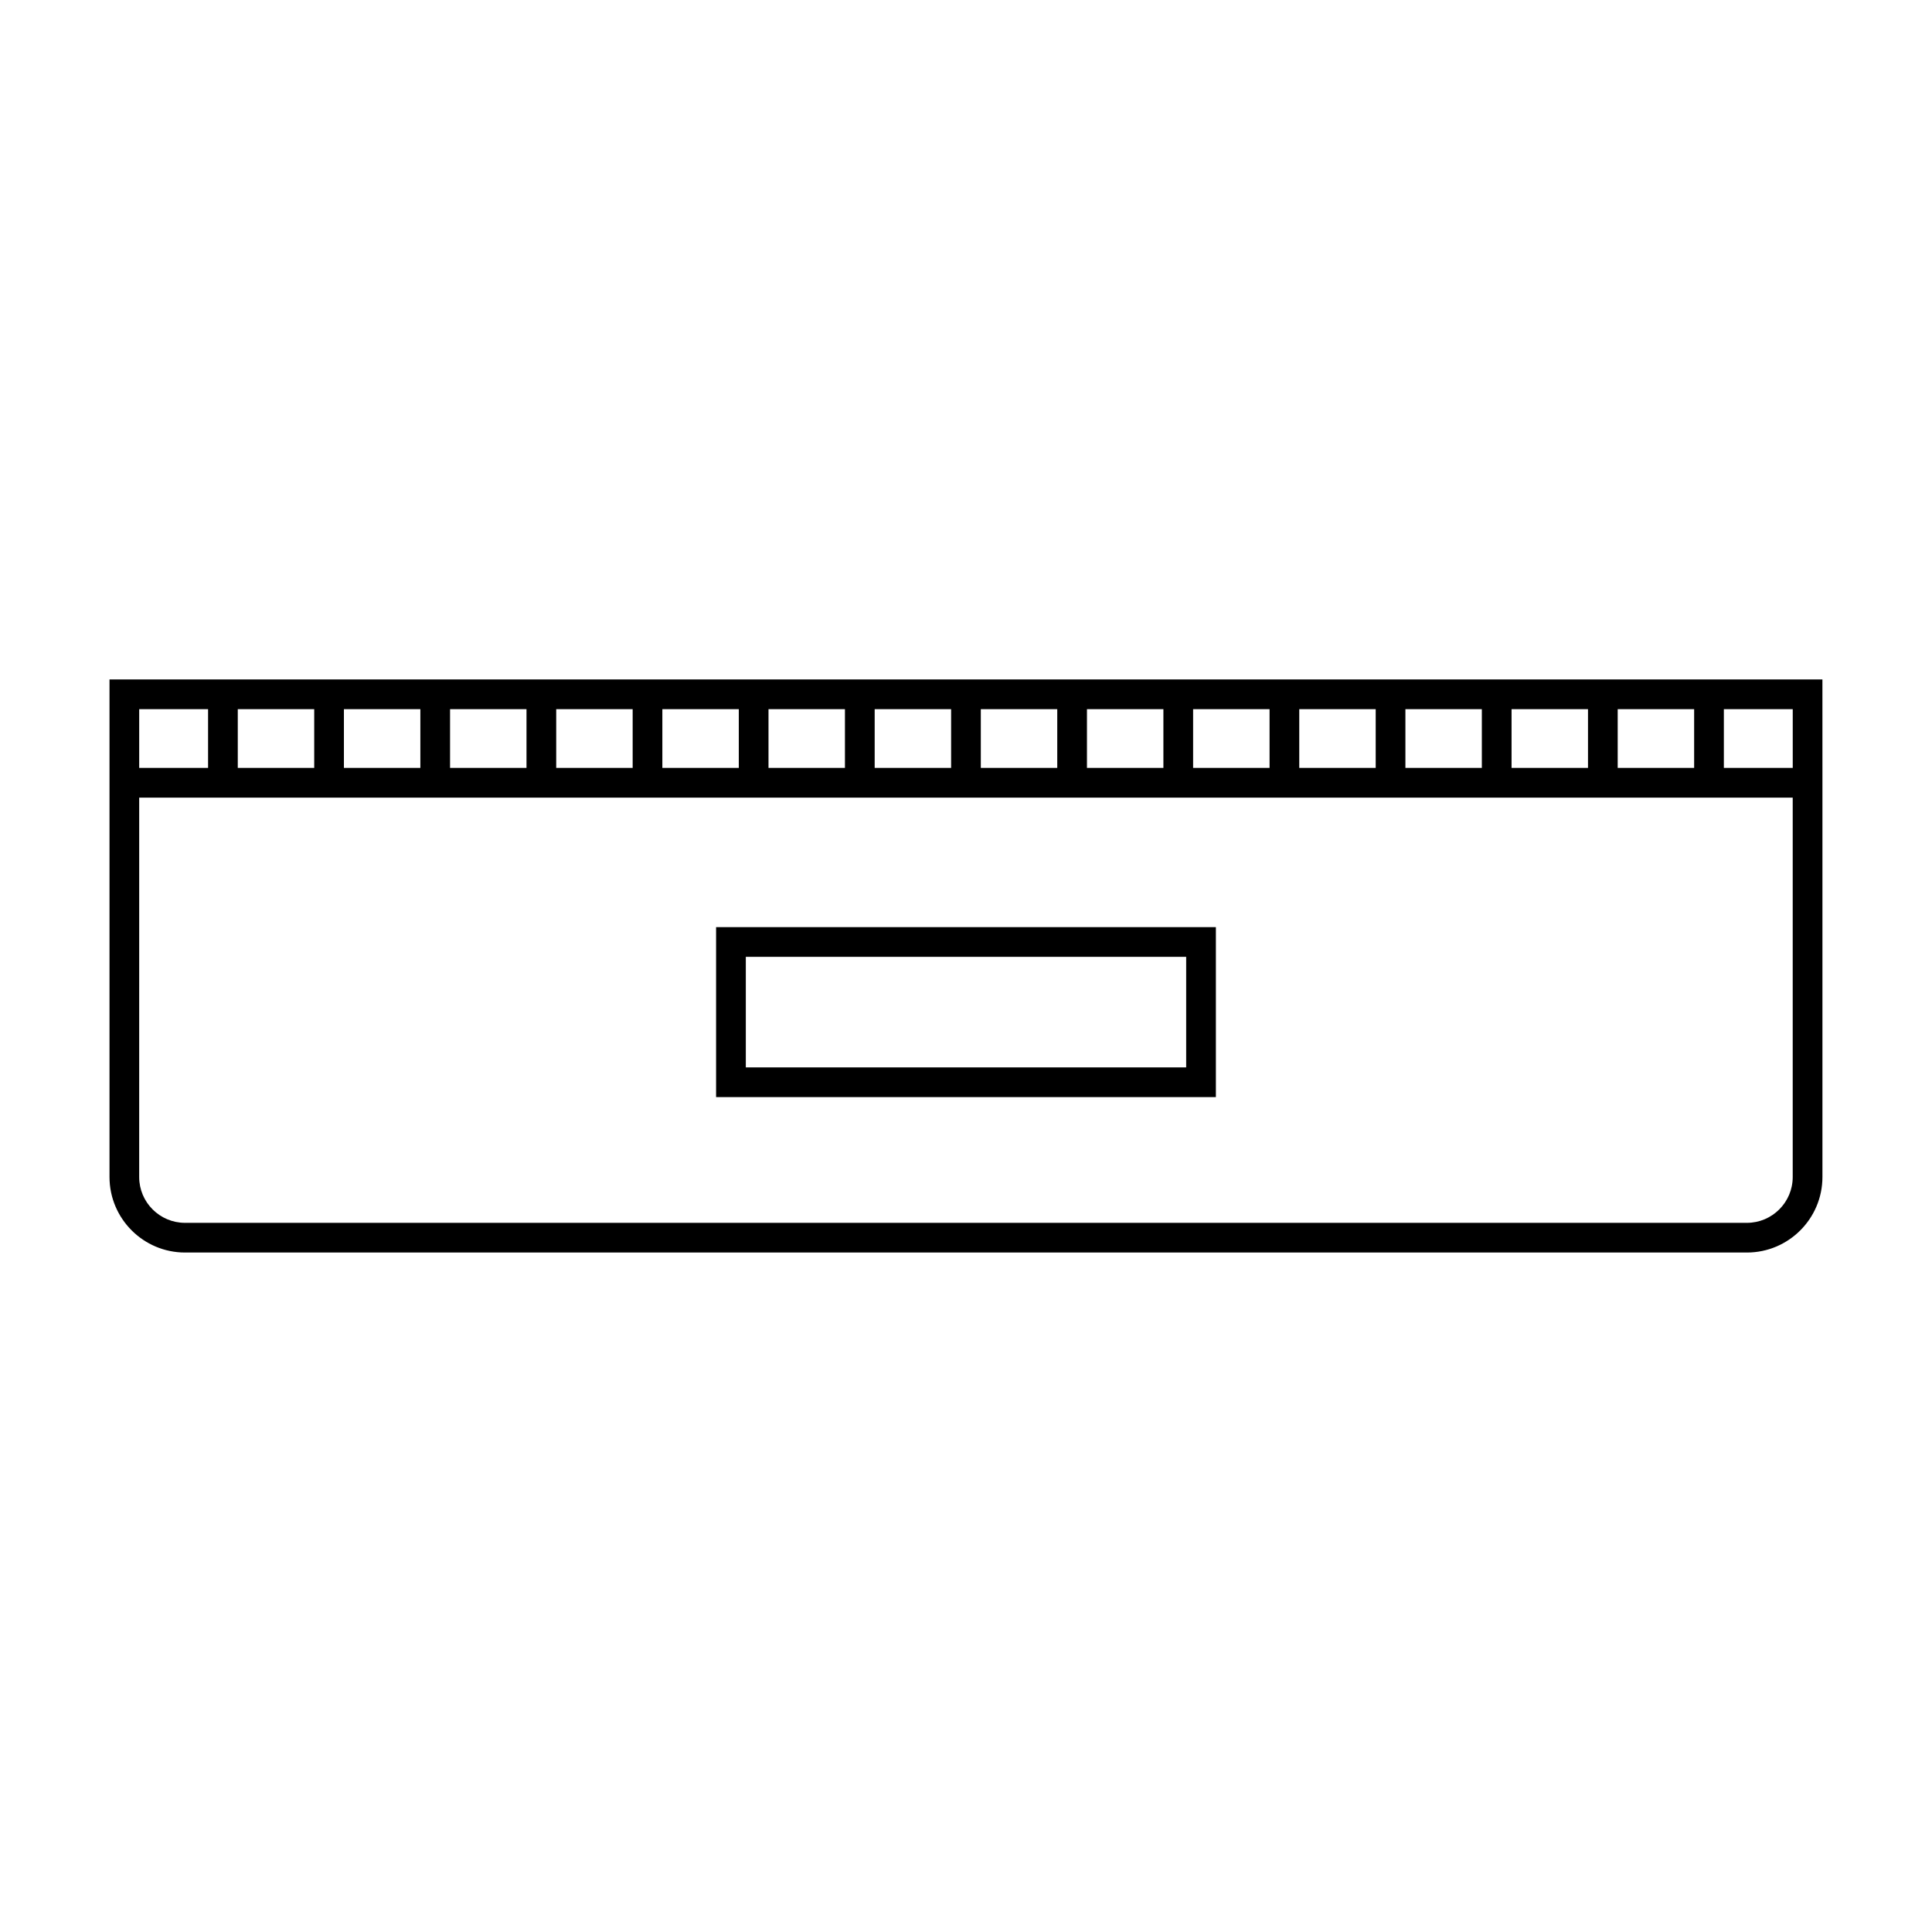
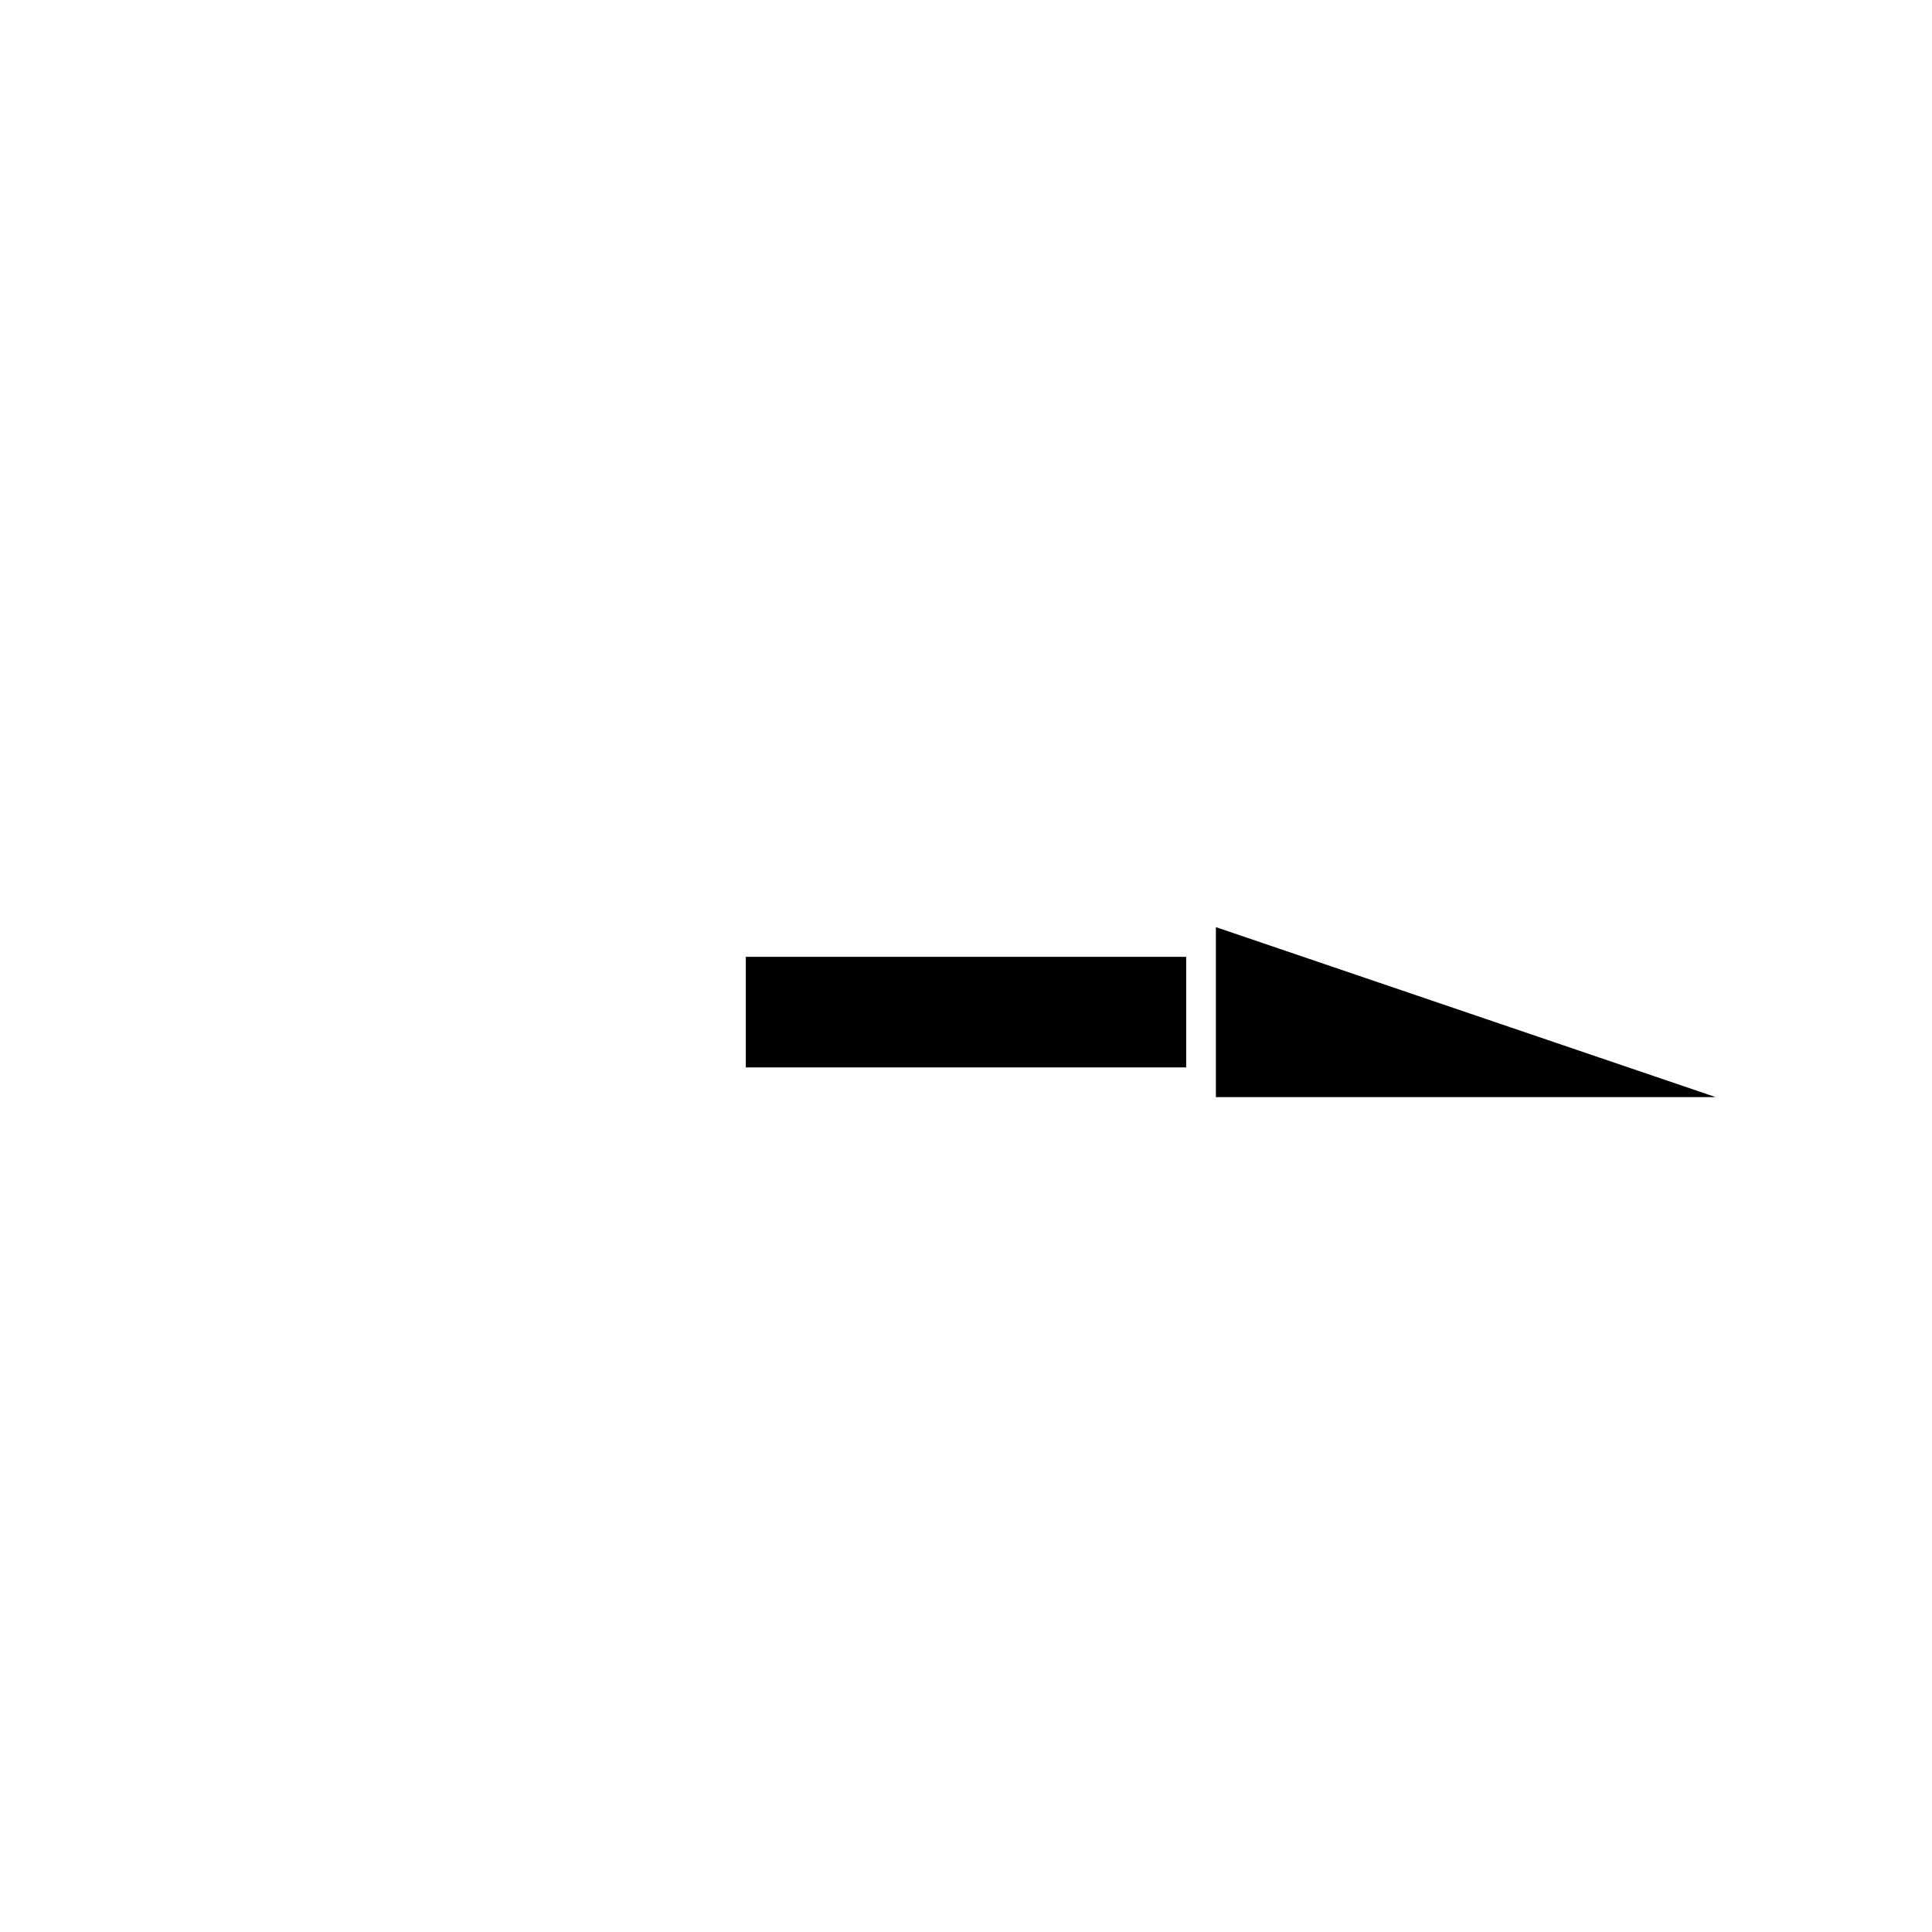
<svg xmlns="http://www.w3.org/2000/svg" fill="#000000" width="800px" height="800px" version="1.1" viewBox="144 144 512 512">
  <g>
-     <path d="m173.02 347.5v108.42c0 11.035 8.98 20.012 20.012 20.012h413.92c11.035 0 20.012-8.98 20.012-20.012v-108.42l-0.004-23.438h-453.94zm427.82-15.562h18.254v15.566h-18.254zm-28.133 0h20.258v15.566h-20.258zm-28.129 0h20.258v15.566h-20.258zm-28.133 0h20.258v15.566h-20.258zm-28.129 0h20.258v15.566h-20.258zm-28.129 0h20.258v15.566h-20.258zm-28.133 0h20.258v15.566h-20.258zm-28.129 0h20.258v15.566h-20.258zm-28.129 0h20.258v15.566h-20.258zm-28.137 0h20.258v15.566h-20.258zm-28.129 0h20.258v15.566h-20.258zm-28.129 0h20.258v15.566h-20.258zm-28.133 0h20.258v15.566h-20.258zm-28.129 0h20.258v15.566h-20.258zm-28.129 0h20.258v15.566h-20.258zm-26.125 0h18.254v15.566l-18.254-0.004zm0 23.438h438.2v100.55c0 6.691-5.449 12.137-12.137 12.137h-413.93c-6.691 0-12.137-5.449-12.137-12.137z" />
-     <path d="m466.22 389.7h-132.45v45.043h132.45zm-7.871 37.172h-116.7v-29.301h116.7z" />
+     <path d="m466.22 389.7v45.043h132.45zm-7.871 37.172h-116.7v-29.301h116.7z" />
  </g>
</svg>